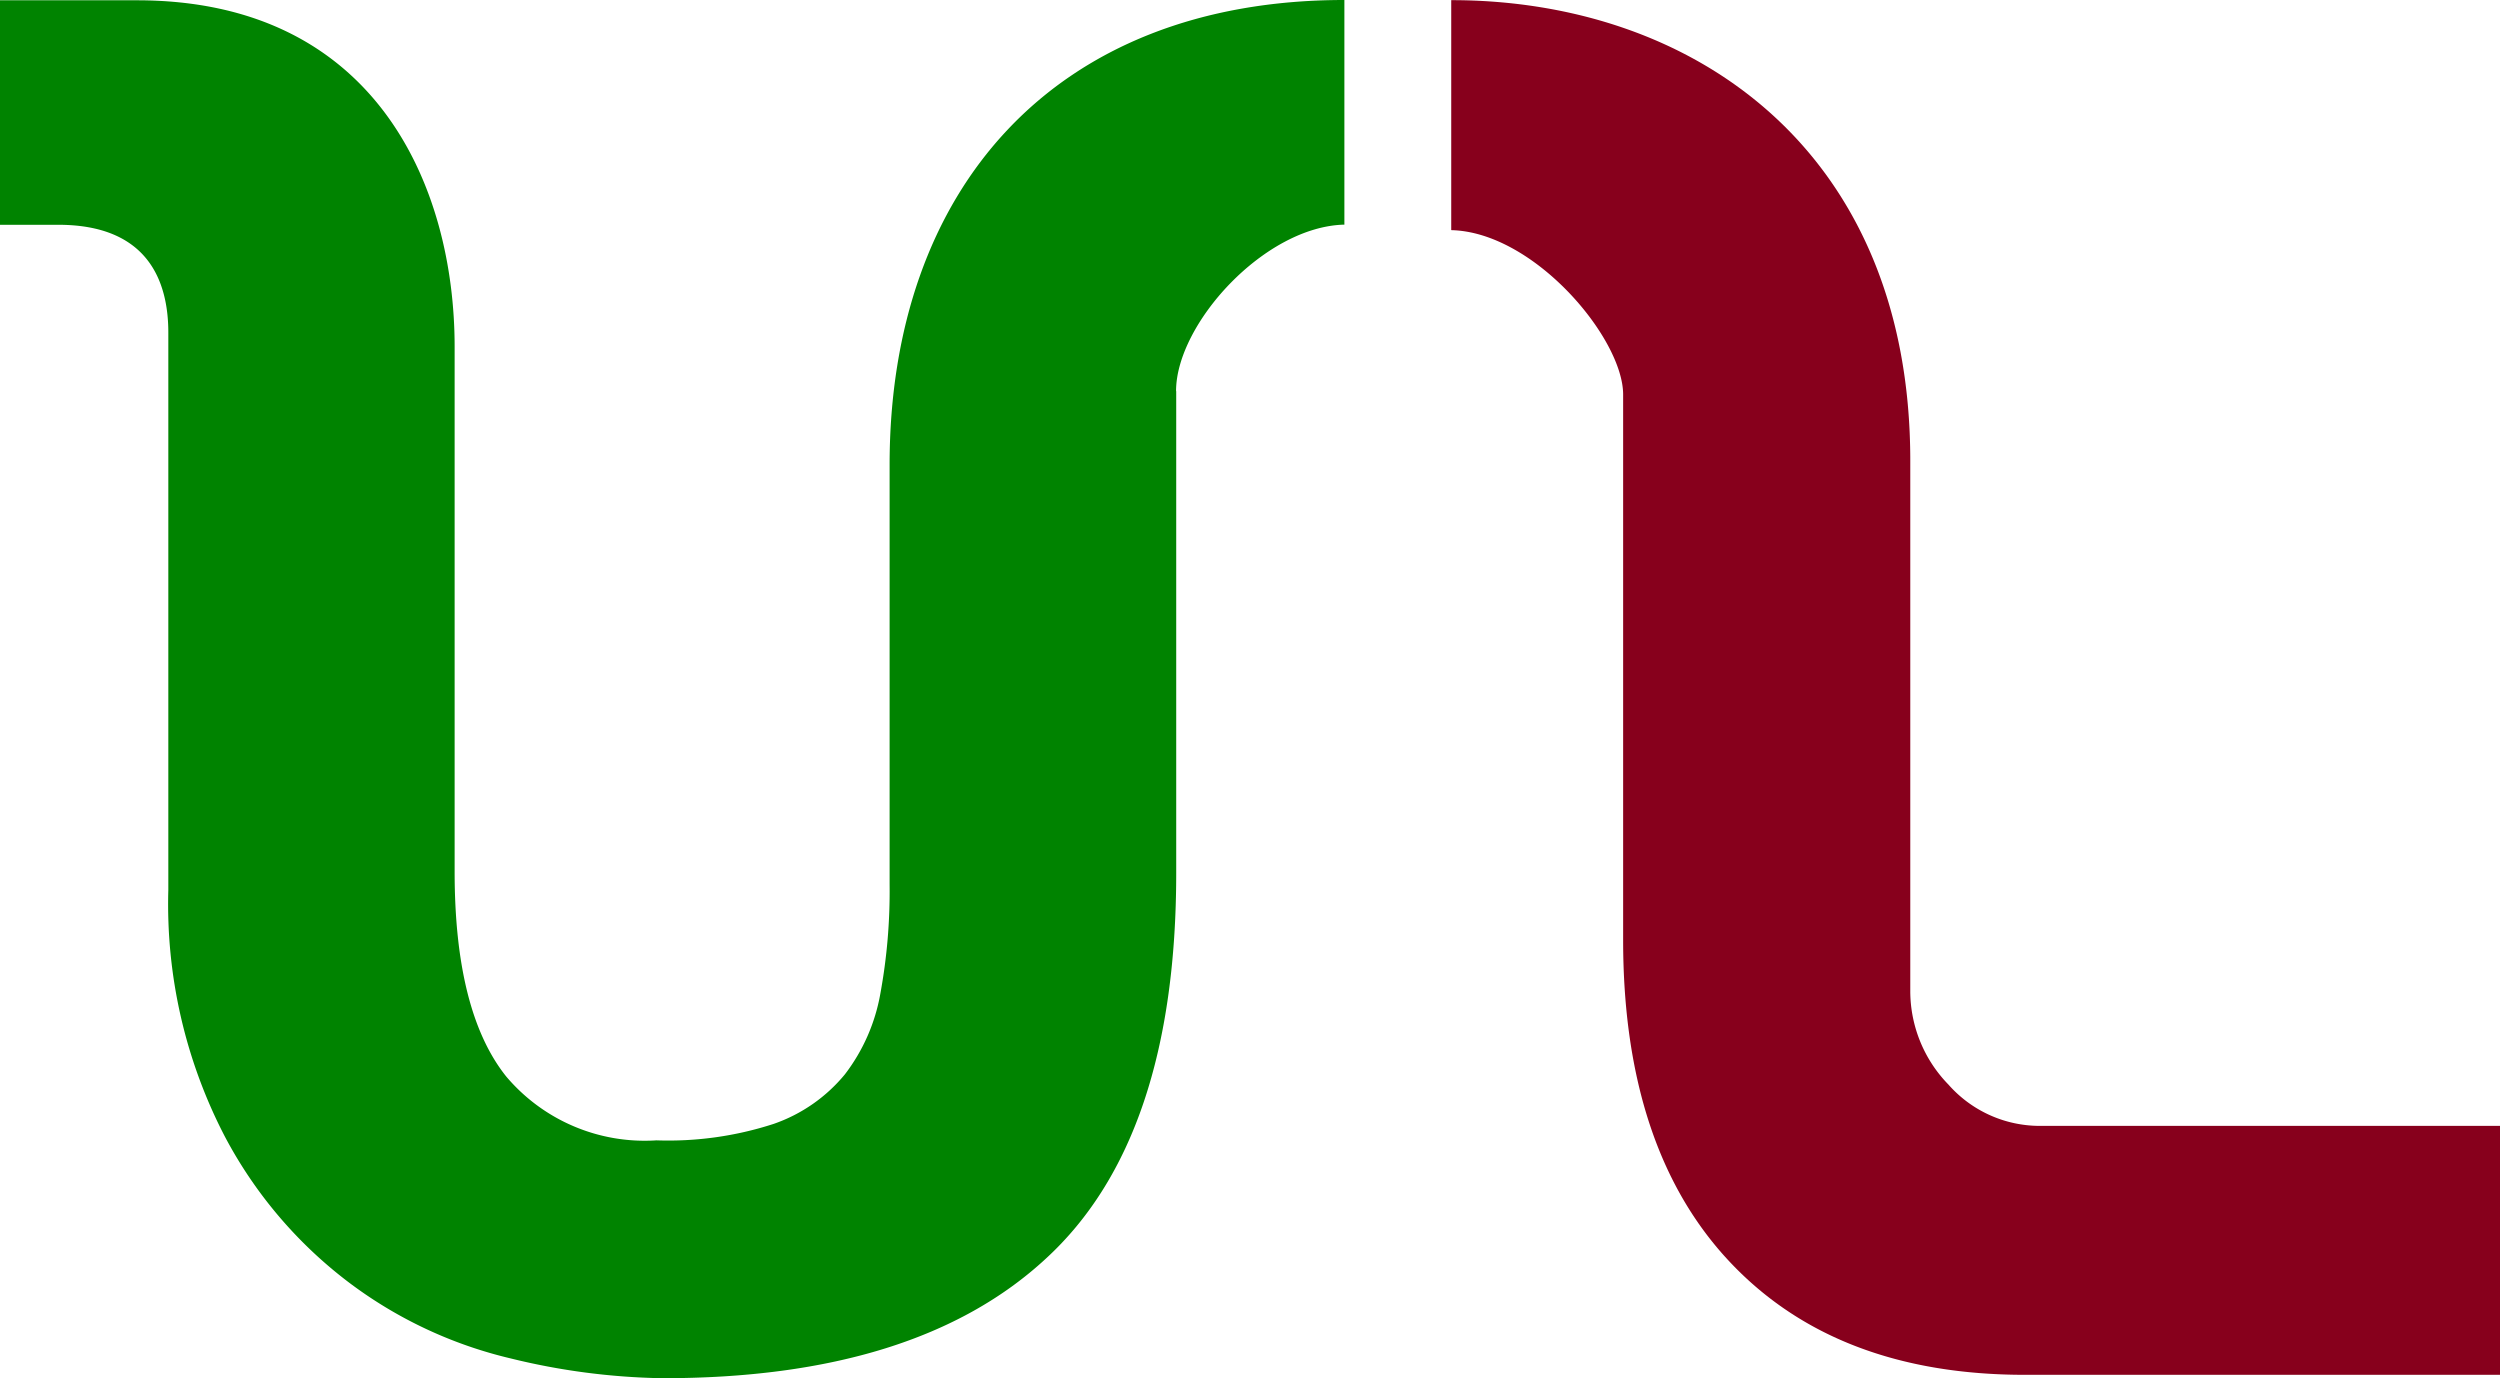
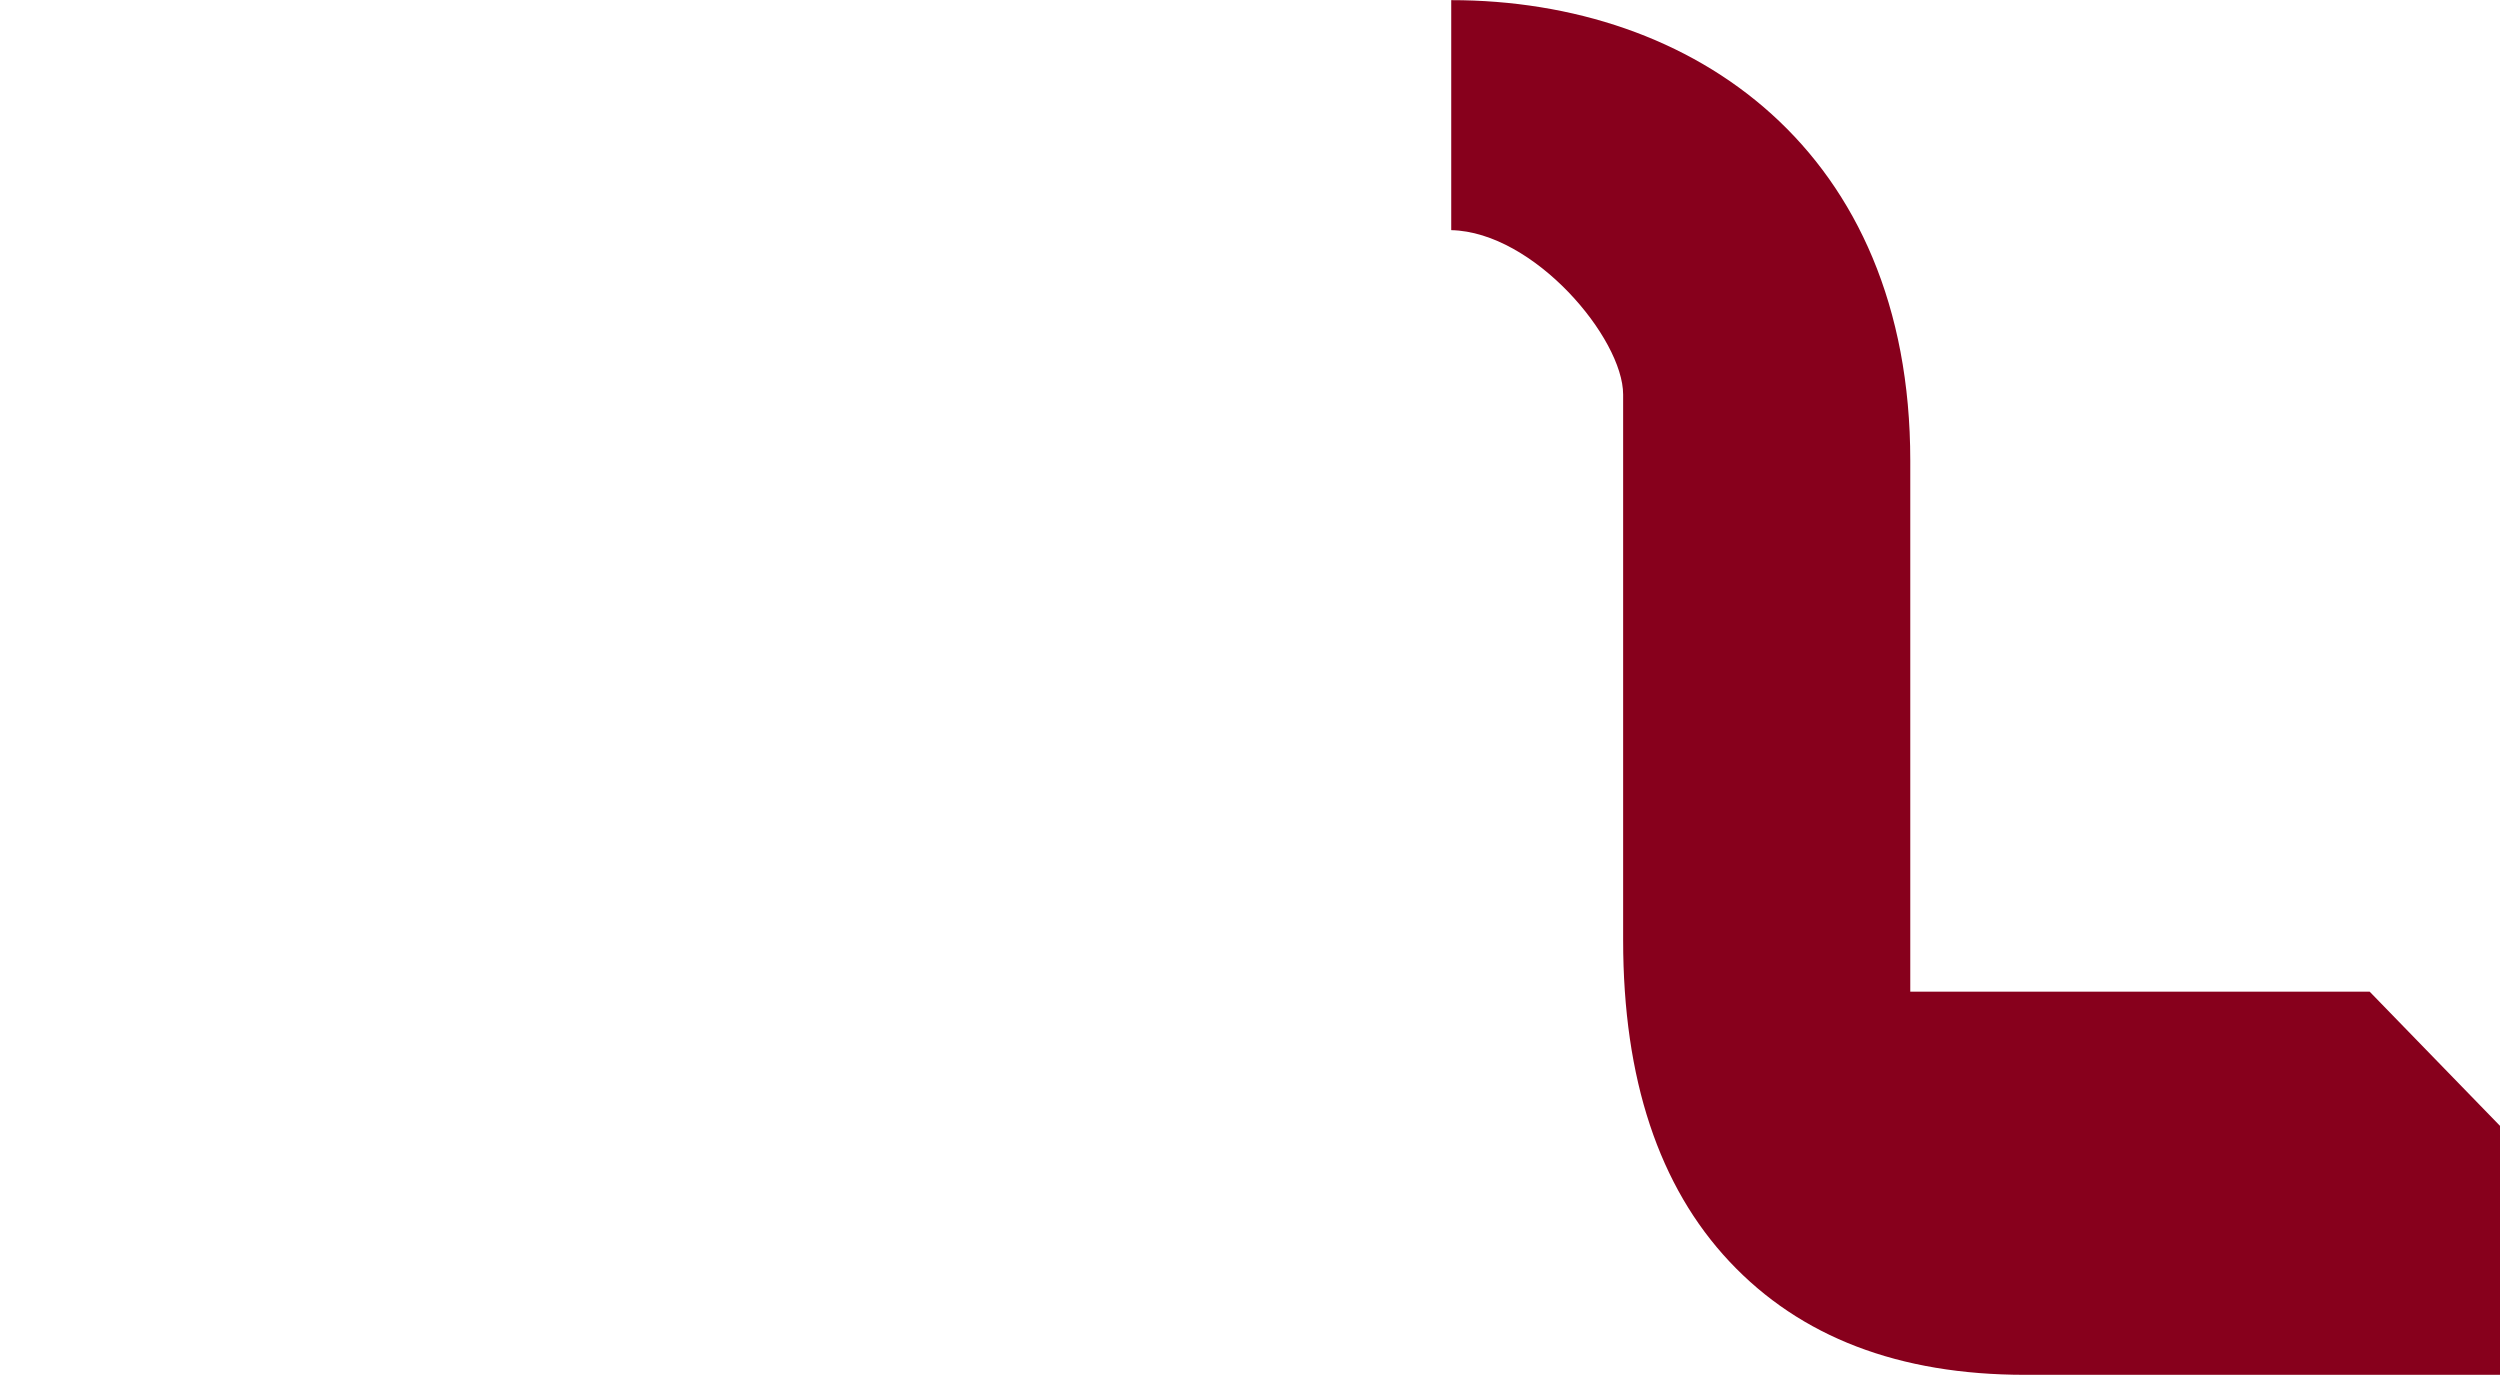
<svg xmlns="http://www.w3.org/2000/svg" id="Grupo_13" data-name="Grupo 13" width="84.349" height="46.5" viewBox="0 0 84.349 46.5">
-   <path id="Caminho_6" data-name="Caminho 6" d="M39.685,13.19V29.447q0,8.965-4.389,13Q30.925,46.5,22.329,46.49a22.849,22.849,0,0,1-5.106-.669,14.678,14.678,0,0,1-5.355-2.489,14.891,14.891,0,0,1-4.289-5.01,17,17,0,0,1-1.9-8.3V11.21c0-1.736-.69-3.636-3.715-3.636H0V0H4.618c8.089,0,10.721,6.321,10.721,11.687V29.394c0,3.142.573,5.451,1.736,6.911a6.118,6.118,0,0,0,5.074,2.16,11.49,11.49,0,0,0,3.959-.557,5.4,5.4,0,0,0,2.4-1.672,6.261,6.261,0,0,0,1.194-2.717,19.112,19.112,0,0,0,.313-3.683V15.658C30.02,6.391,35.556-.01,45.359-.01V7.569c-2.7.064-5.679,3.354-5.679,5.615h0Z" transform="translate(0 0.01)" fill="#008300" fill-rule="evenodd" />
-   <path id="Caminho_7" data-name="Caminho 7" d="M127.636,37.981v8.4H111.612q-6.385,0-9.973-3.821c-2.378-2.532-3.588-6.152-3.588-10.843V13.306c0-1.895-3-5.483-5.8-5.546V0c8.179,0,15.488,5.079,15.488,15.535V33.454a4.524,4.524,0,0,0,1.29,3.137,4.11,4.11,0,0,0,3.1,1.391h15.5Z" transform="translate(-43.287 0.005)" fill="#87001c" fill-rule="evenodd" />
+   <path id="Caminho_7" data-name="Caminho 7" d="M127.636,37.981v8.4H111.612q-6.385,0-9.973-3.821c-2.378-2.532-3.588-6.152-3.588-10.843V13.306c0-1.895-3-5.483-5.8-5.546V0c8.179,0,15.488,5.079,15.488,15.535V33.454h15.5Z" transform="translate(-43.287 0.005)" fill="#87001c" fill-rule="evenodd" />
</svg>